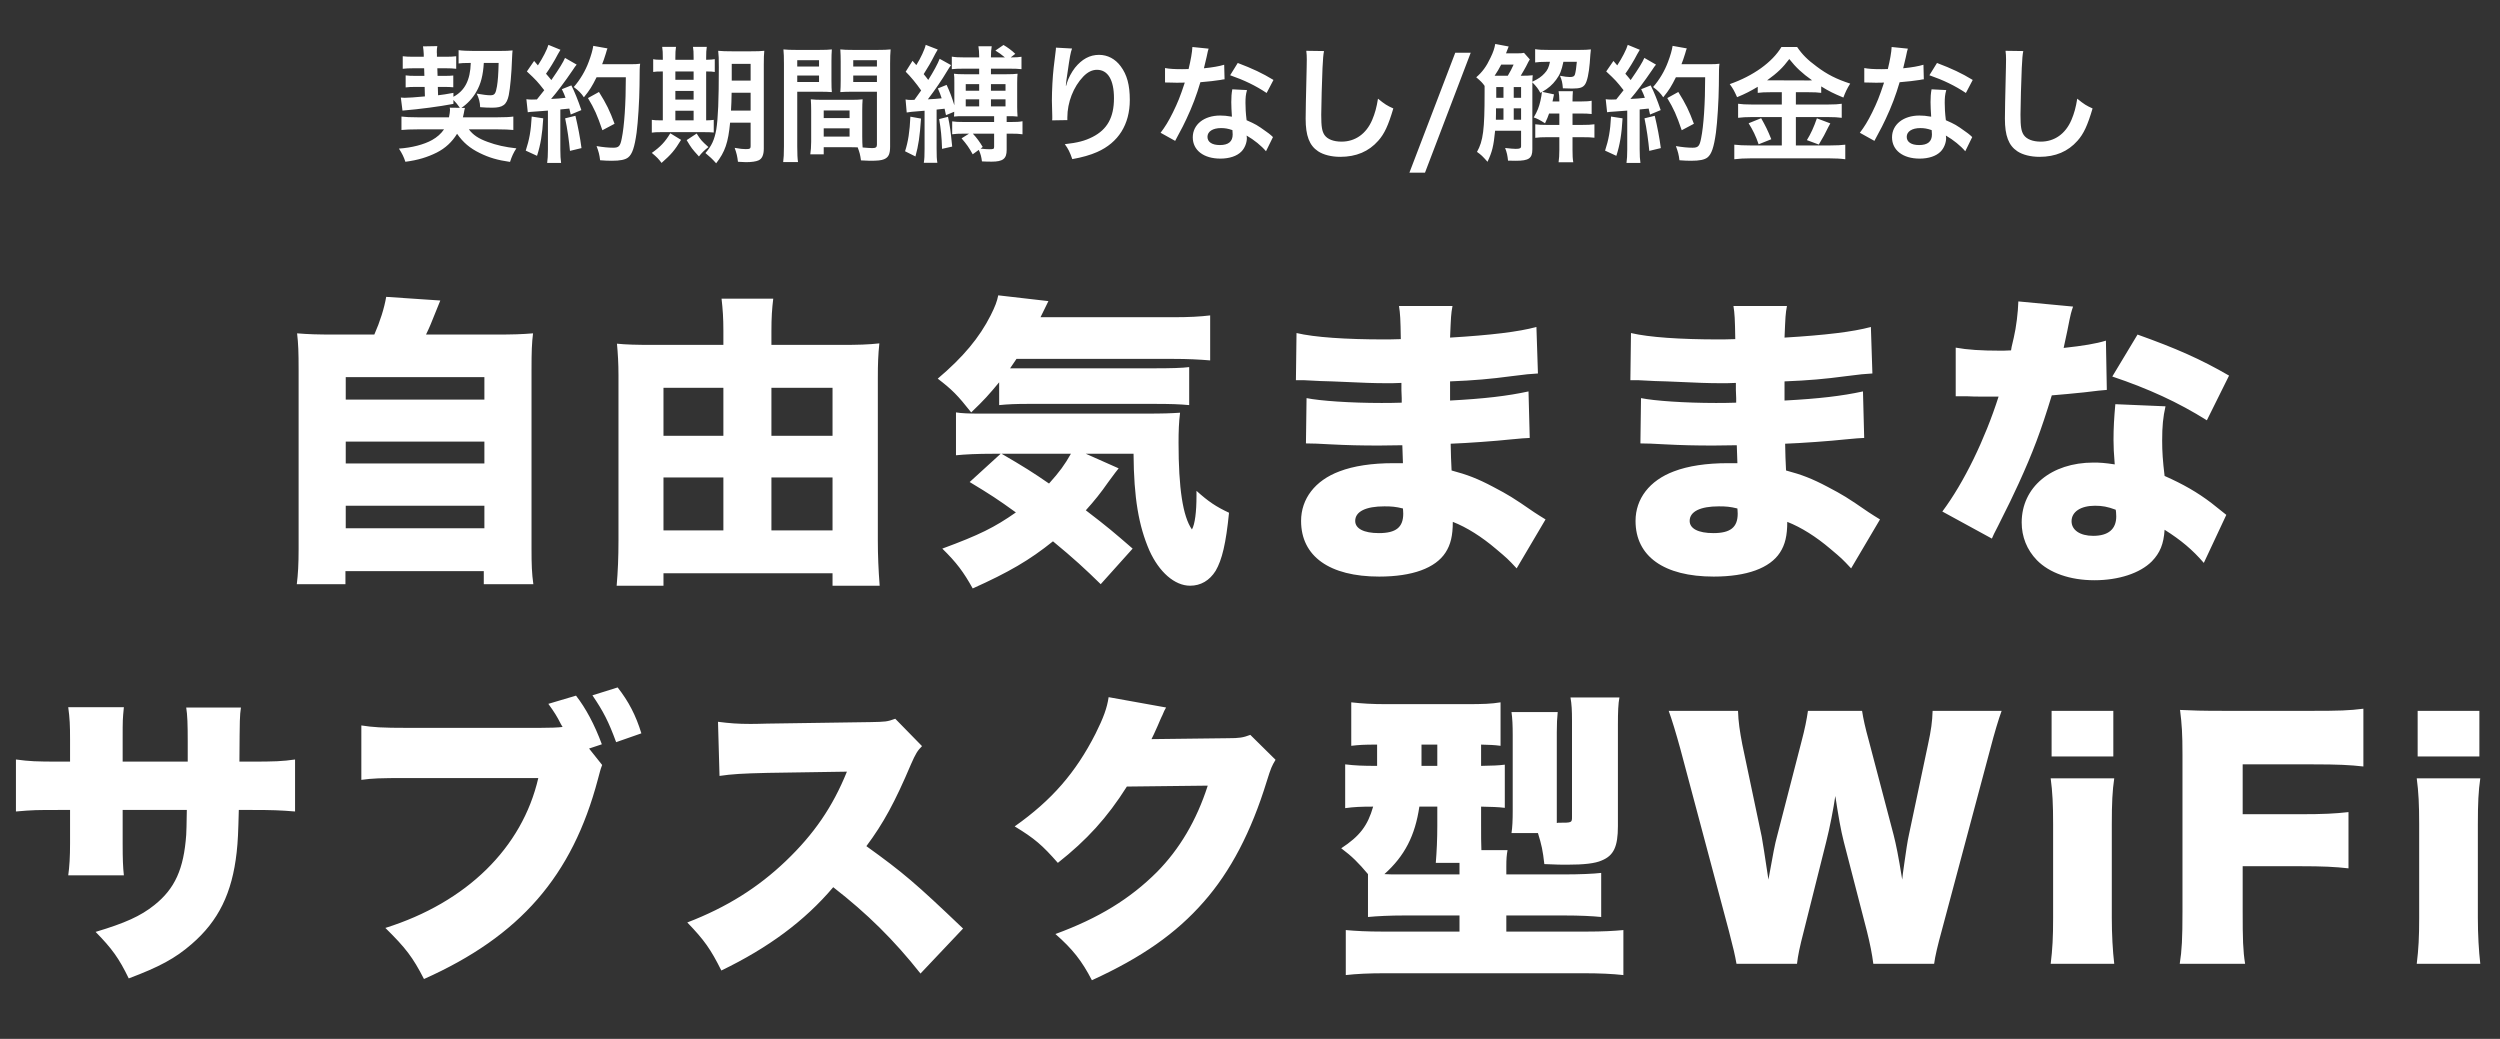
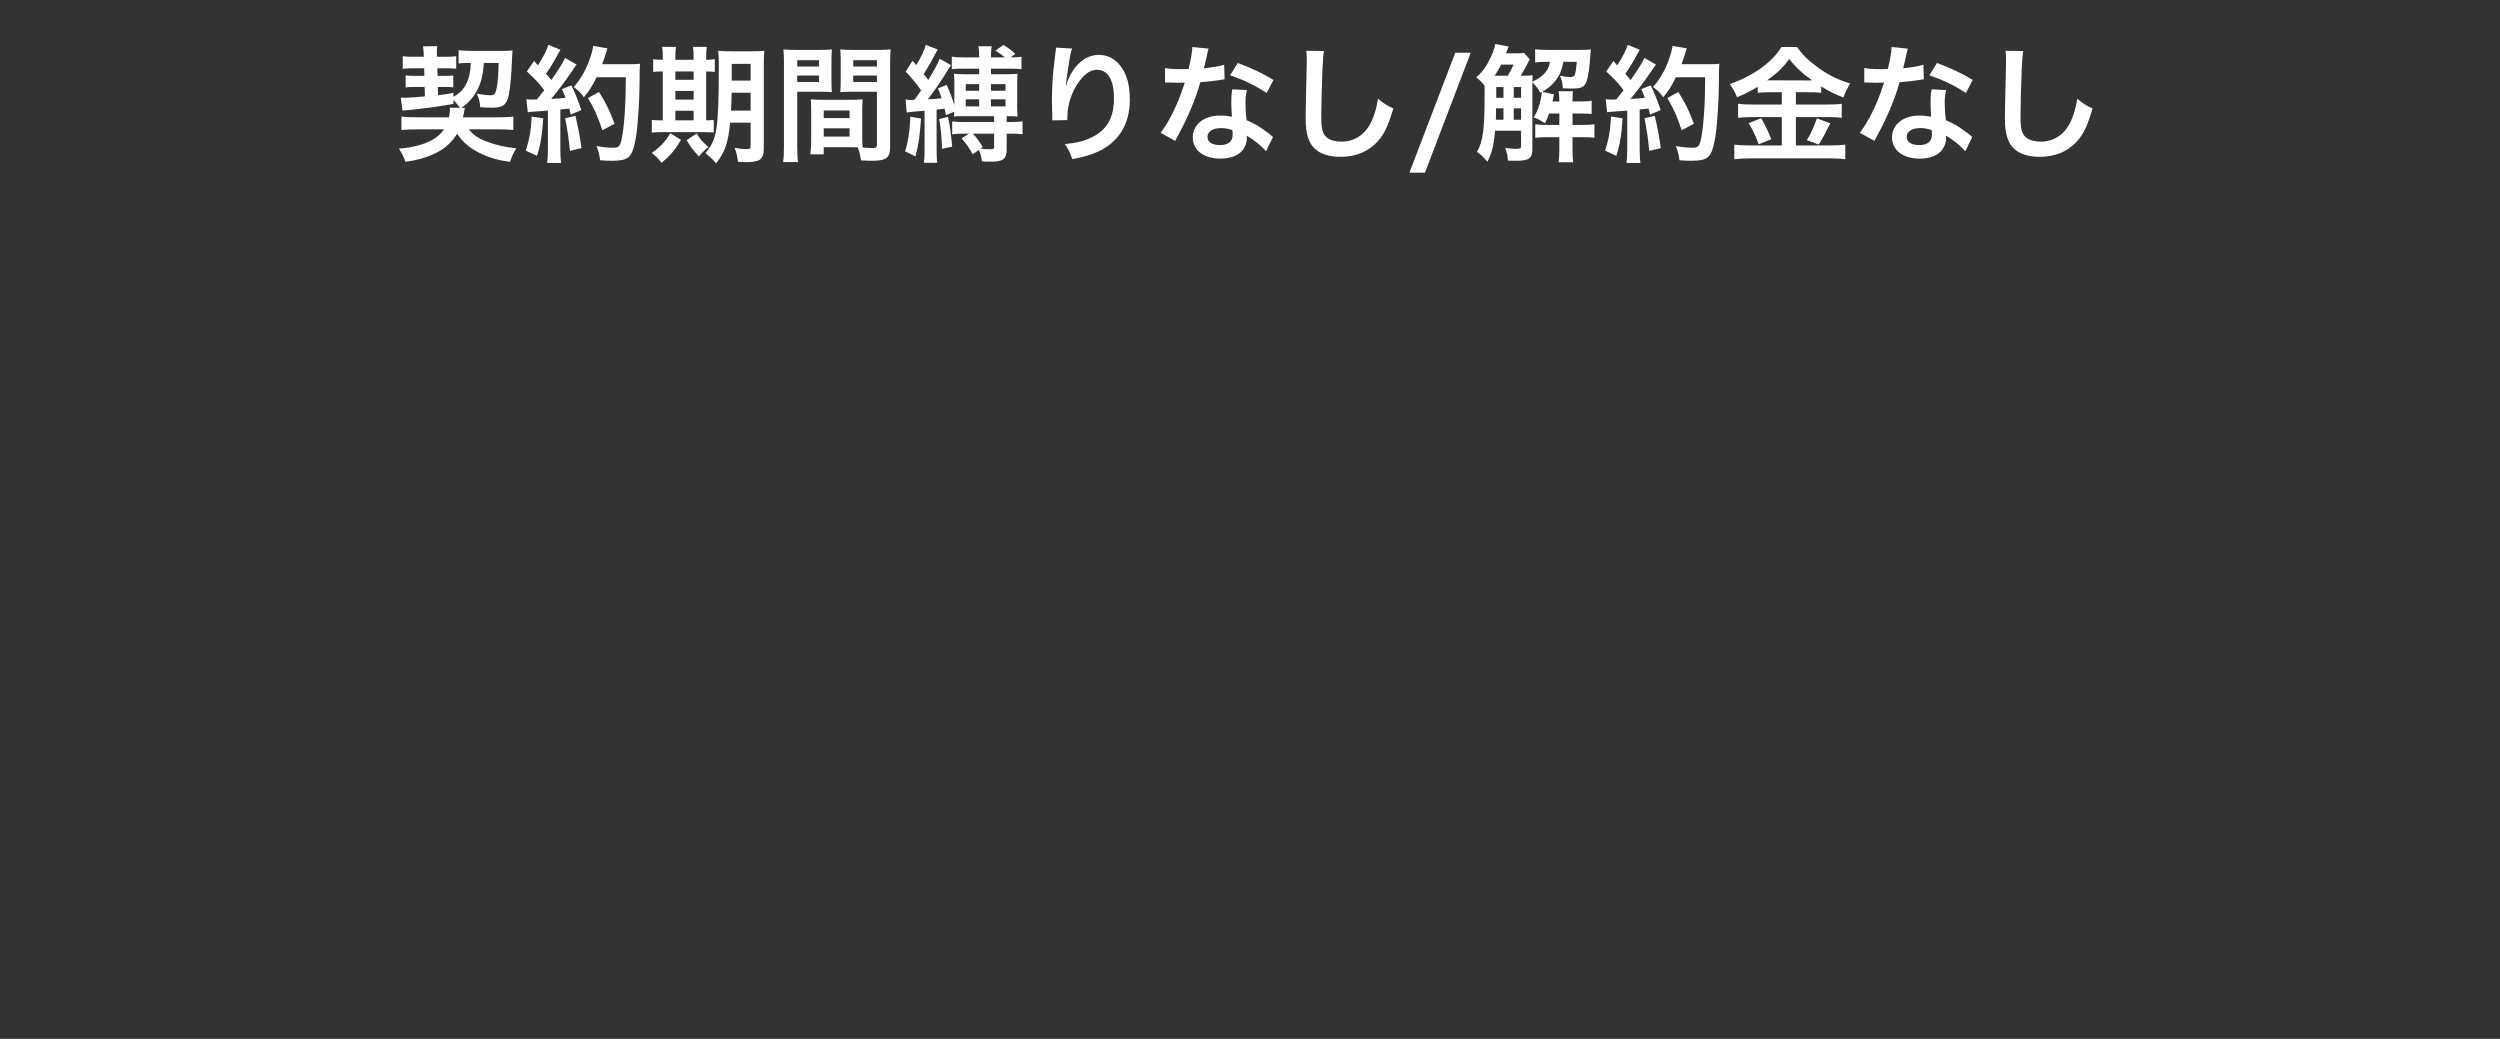
<svg xmlns="http://www.w3.org/2000/svg" width="296" height="123" viewBox="0 0 296 123" fill="none">
  <rect x="0" y="0" width="296" height="123" fill="#333333" stroke="none" />
  <path d="M53.248 12.75L54.449 12.765C54.178 12.375 53.968 12.12 53.684 11.835V12.3C51.913 12.63 49.769 12.915 47.654 13.095L47.459 11.55C47.639 11.565 47.788 11.58 47.908 11.58C48.283 11.58 49.184 11.52 50.309 11.415L50.279 10.29H49.228C48.673 10.29 48.373 10.305 48.029 10.35V8.925C48.373 8.97 48.629 8.985 49.273 8.985H50.248L50.218 8.085H48.883C48.343 8.085 48.118 8.1 47.684 8.145V6.66C48.074 6.705 48.373 6.72 48.883 6.72H50.173V6.42C50.158 6.15 50.129 5.775 50.084 5.49L51.779 5.46C51.733 5.655 51.718 5.91 51.718 6.18C51.718 6.21 51.718 6.285 51.733 6.39V6.72H52.858C53.309 6.72 53.608 6.705 54.014 6.66V8.145C53.623 8.1 53.353 8.085 52.873 8.085H51.779L51.809 8.985H52.618C53.144 8.985 53.368 8.97 53.669 8.94V10.335C53.339 10.305 53.099 10.29 52.589 10.29H51.839L51.868 11.28C52.483 11.205 52.798 11.16 53.684 10.995V11.46C55.033 10.74 55.678 9.495 55.739 7.455H55.483C54.989 7.455 54.614 7.47 54.298 7.515V5.94C54.703 6 55.394 6.03 56.038 6.03H59.203C59.849 6.03 60.328 6.015 60.688 5.97C60.658 6.27 60.644 6.45 60.629 6.855C60.569 8.73 60.404 10.44 60.239 11.265C59.998 12.405 59.548 12.75 58.273 12.75C57.794 12.75 57.419 12.735 56.849 12.69C56.834 12.105 56.714 11.67 56.444 11.085C57.239 11.22 57.673 11.28 58.063 11.28C58.559 11.28 58.694 11.1 58.843 10.215C58.949 9.585 59.008 8.775 59.038 7.455H57.283C57.194 8.91 56.938 9.93 56.398 10.86C55.978 11.61 55.349 12.285 54.629 12.78H55.048C54.989 13.005 54.974 13.065 54.913 13.425C54.868 13.62 54.853 13.695 54.809 13.89H58.858C59.773 13.89 60.358 13.86 60.779 13.8V15.39C60.313 15.345 59.743 15.315 58.904 15.315H55.514C56.008 15.975 56.654 16.41 57.733 16.8C58.783 17.19 59.803 17.415 61.139 17.565C60.794 18.075 60.584 18.555 60.389 19.17C58.904 18.96 57.898 18.66 56.803 18.12C55.633 17.55 54.824 16.86 54.118 15.84C53.519 16.815 52.724 17.55 51.718 18.06C50.608 18.615 49.483 18.96 47.998 19.155C47.803 18.57 47.623 18.195 47.233 17.595C48.764 17.49 50.203 17.115 51.163 16.575C51.748 16.245 52.214 15.84 52.574 15.315H49.483C48.584 15.315 47.998 15.345 47.533 15.39V13.8C47.983 13.86 48.584 13.89 49.483 13.89H53.158C53.233 13.5 53.279 13.23 53.279 13.035C53.279 12.93 53.279 12.885 53.248 12.75ZM62.489 13.29L62.324 11.745C62.548 11.775 62.669 11.79 62.968 11.79C63.074 11.79 63.224 11.79 63.569 11.775C64.079 11.145 64.138 11.07 64.439 10.68C63.629 9.645 63.478 9.48 62.383 8.46L63.239 7.215C63.449 7.47 63.538 7.56 63.688 7.74C64.258 6.87 64.784 5.85 64.933 5.31L66.359 5.895C66.269 6.03 66.209 6.135 66.043 6.435C65.698 7.125 65.023 8.22 64.648 8.73C64.903 9.03 65.069 9.21 65.278 9.48C66.254 8.07 66.689 7.35 66.898 6.855L68.278 7.65C68.129 7.815 68.038 7.965 67.784 8.34C66.944 9.585 65.894 10.98 65.249 11.715C66.133 11.67 66.194 11.67 66.959 11.58C66.823 11.205 66.763 11.055 66.523 10.56L67.648 10.11C68.038 10.875 68.444 11.88 68.834 13.035L67.573 13.56C67.499 13.215 67.469 13.095 67.409 12.855C66.959 12.9 66.614 12.945 66.344 12.96V17.685C66.344 18.435 66.374 18.84 66.433 19.29H64.784C64.844 18.84 64.874 18.435 64.874 17.685V13.095C64.228 13.14 63.764 13.17 63.464 13.2C62.819 13.245 62.773 13.245 62.489 13.29ZM74.099 9.15H70.633C70.094 10.23 69.838 10.65 69.133 11.52C68.834 11.055 68.489 10.71 67.933 10.305C68.683 9.45 69.314 8.385 69.704 7.32C69.989 6.57 70.168 5.925 70.243 5.43L71.924 5.73C71.849 5.925 71.849 5.925 71.728 6.345C71.534 6.96 71.474 7.14 71.293 7.605H74.564C75.194 7.605 75.463 7.59 75.793 7.545C75.734 8.025 75.734 8.025 75.719 10.155C75.704 11.865 75.538 14.475 75.374 15.705C75.133 17.43 74.864 18.255 74.368 18.645C74.023 18.915 73.424 19.035 72.448 19.035C72.058 19.035 71.594 19.02 71.053 18.975C70.978 18.315 70.874 17.94 70.633 17.295C71.398 17.43 72.073 17.49 72.599 17.49C73.273 17.49 73.439 17.31 73.618 16.38C73.918 14.925 74.099 12.27 74.099 9.15ZM62.953 13.8L64.319 14.01C64.213 15.885 64.004 17.145 63.584 18.45L62.248 17.835C62.669 16.545 62.864 15.51 62.953 13.8ZM66.913 14.01L68.129 13.71C68.444 15.03 68.683 16.275 68.849 17.535L67.484 17.865C67.379 16.71 67.168 15.195 66.913 14.01ZM72.763 14.655L71.323 15.42C70.694 13.59 70.394 12.915 69.614 11.61L70.918 10.89C71.803 12.3 72.194 13.11 72.763 14.655ZM88.874 14.52H86.444C86.219 16.89 85.844 17.985 84.793 19.335C84.329 18.81 84.043 18.555 83.519 18.12C84.254 17.295 84.599 16.53 84.808 15.33C85.019 14.04 85.109 11.82 85.109 7.965C85.109 6.945 85.094 6.525 85.034 6.015C85.513 6.06 85.918 6.075 86.698 6.075H88.874C89.698 6.075 90.043 6.06 90.493 6.015C90.448 6.39 90.433 6.84 90.433 7.665V17.61C90.433 18.345 90.224 18.81 89.803 18.99C89.504 19.125 88.978 19.2 88.319 19.2C88.138 19.2 88.109 19.2 87.374 19.155C87.299 18.51 87.209 18.135 86.984 17.505C87.659 17.625 87.959 17.655 88.303 17.655C88.769 17.655 88.874 17.595 88.874 17.325V14.52ZM88.874 10.98H86.624C86.609 11.865 86.594 12.42 86.549 13.095H88.874V10.98ZM88.874 9.54V7.56H86.638V9.54H88.874ZM78.478 7.08V6.825C78.478 6.285 78.463 5.91 78.403 5.55H80.038C79.978 5.91 79.963 6.285 79.963 6.825V7.08H82.124V6.825C82.124 6.24 82.109 5.88 82.049 5.55H83.683C83.624 5.895 83.609 6.27 83.609 6.825V7.08C84.133 7.065 84.374 7.05 84.629 7.005V8.52C84.374 8.475 84.148 8.46 83.609 8.46V14.25C84.103 14.235 84.239 14.235 84.508 14.19V15.69C84.224 15.66 83.864 15.645 83.249 15.645H78.329C77.713 15.645 77.459 15.66 77.174 15.705V14.19C77.474 14.235 77.713 14.25 78.284 14.25H78.478V8.46C77.849 8.46 77.609 8.475 77.338 8.52V7.005C77.594 7.065 77.849 7.08 78.478 7.08ZM79.963 14.25H82.124V13.11H79.963V14.25ZM79.963 11.79H82.124V10.77H79.963V11.79ZM79.963 9.45H82.124V8.46H79.963V9.45ZM79.364 15.78L80.638 16.56C79.874 17.82 79.469 18.285 78.329 19.29C77.999 18.84 77.773 18.6 77.174 18.105C78.209 17.37 78.734 16.815 79.364 15.78ZM81.299 16.59L82.484 15.81C83.008 16.62 83.038 16.65 83.879 17.415C83.413 17.775 83.069 18.105 82.754 18.525C81.898 17.58 81.898 17.58 81.299 16.59ZM102.089 13.11V16.155C102.089 16.725 102.104 17.07 102.134 17.46C102.464 17.49 103.004 17.535 103.274 17.535C103.694 17.535 103.829 17.43 103.829 17.13V10.86H100.874C100.349 10.86 99.868 10.875 99.493 10.905C99.523 10.47 99.538 10.185 99.538 9.54V7.245C99.538 6.735 99.523 6.315 99.493 5.85C99.898 5.895 100.259 5.91 101.024 5.91H103.904C104.654 5.91 105.029 5.895 105.449 5.85C105.404 6.39 105.389 6.765 105.389 7.515V17.34C105.389 18.24 105.209 18.63 104.669 18.855C104.354 18.99 103.904 19.035 102.974 19.035C102.764 19.035 102.704 19.035 101.939 18.99C101.849 18.315 101.774 18.045 101.549 17.445C101.114 17.43 100.829 17.43 100.709 17.43H97.528V18.27H95.939C95.999 17.91 96.043 17.31 96.043 16.77V13.11C96.043 12.585 96.028 12.165 95.999 11.76C96.433 11.805 96.778 11.82 97.394 11.82H100.739C101.369 11.82 101.699 11.805 102.134 11.76C102.104 12.15 102.089 12.525 102.089 13.11ZM101.024 7.125V7.875H103.829V7.125H101.024ZM101.024 8.94V9.705H103.829V8.94H101.024ZM97.528 13.08V13.98H100.589V13.08H97.528ZM97.528 15.195V16.17H100.589V15.195H97.528ZM94.394 10.86V17.34C94.394 18.24 94.424 18.78 94.484 19.185H92.728C92.788 18.735 92.819 18.255 92.819 17.325V7.53C92.819 6.75 92.803 6.33 92.758 5.85C93.178 5.895 93.569 5.91 94.303 5.91H96.959C97.739 5.91 98.084 5.895 98.489 5.85C98.459 6.33 98.444 6.66 98.444 7.245V9.54C98.444 10.23 98.459 10.575 98.489 10.905C98.099 10.875 97.633 10.86 97.109 10.86H94.394ZM94.394 7.125V7.875H96.974V7.125H94.394ZM94.394 8.94V9.705H96.974V8.94H94.394ZM107.354 13.32L107.219 11.775C107.459 11.82 107.579 11.835 107.849 11.835C107.864 11.835 107.864 11.835 108.269 11.82C108.794 11.1 108.794 11.1 109.064 10.71C108.509 9.9 107.774 9.015 107.234 8.49L108.044 7.2C108.194 7.365 108.344 7.53 108.494 7.71C109.019 6.855 109.484 5.865 109.604 5.31L111.029 5.865C110.924 6.03 110.879 6.12 110.744 6.36C110.234 7.365 109.844 8.025 109.364 8.775C109.664 9.135 109.724 9.225 109.904 9.465C110.504 8.52 111.059 7.5 111.254 6.96L112.604 7.71C112.454 7.92 112.364 8.04 112.094 8.49C111.599 9.345 110.654 10.725 109.859 11.76C110.729 11.715 110.744 11.715 111.494 11.64C111.329 11.145 111.269 10.98 111.044 10.47L112.079 10.05C112.454 10.845 112.724 11.58 112.994 12.465V9.81C112.994 9.225 112.994 9.03 112.949 8.73C113.279 8.775 113.564 8.79 114.179 8.79H115.934V8.13H114.104C113.459 8.13 113.084 8.145 112.694 8.19V6.705C113.144 6.78 113.504 6.795 114.119 6.795H115.934V6.66C115.934 6.21 115.904 5.865 115.844 5.475H117.419C117.359 5.835 117.329 6.21 117.329 6.66V6.795H118.979C118.529 6.42 118.289 6.255 117.854 5.985L118.814 5.325C119.279 5.595 119.819 5.985 120.209 6.375L119.669 6.795H119.759C120.284 6.795 120.614 6.78 120.944 6.72V8.19C120.539 8.145 120.179 8.13 119.534 8.13H117.329V8.79H119.159C119.789 8.79 120.119 8.775 120.479 8.73C120.449 9.075 120.434 9.3 120.434 9.84V12.645C120.434 13.125 120.449 13.335 120.479 13.8C120.074 13.755 119.894 13.755 119.189 13.755V14.445H119.714C120.389 14.445 120.659 14.43 121.064 14.355V15.9C120.644 15.84 120.359 15.825 119.714 15.825H119.189V17.745C119.189 18.795 118.754 19.14 117.404 19.14C116.954 19.14 116.609 19.125 116.264 19.11C116.189 18.54 116.114 18.255 115.889 17.745L115.169 18.27C114.704 17.43 114.464 17.1 113.849 16.38L114.734 15.825H114.134C113.474 15.825 113.144 15.84 112.739 15.9V14.37C113.144 14.43 113.444 14.445 114.134 14.445H117.704V13.755H114.194C113.534 13.755 113.324 13.755 112.949 13.8C112.979 13.56 112.979 13.485 112.979 13.23L112.004 13.635C111.929 13.26 111.899 13.125 111.839 12.87C111.164 12.945 111.164 12.945 110.894 12.975V17.58C110.894 18.48 110.909 18.825 110.984 19.275H109.379C109.454 18.795 109.469 18.465 109.469 17.58V13.11C107.789 13.245 107.789 13.245 107.354 13.32ZM117.704 15.825H115.184C115.634 16.305 115.979 16.77 116.354 17.4L116.099 17.595C116.444 17.64 116.819 17.67 117.134 17.67C117.644 17.67 117.704 17.64 117.704 17.37V15.825ZM115.934 9.96H114.344V10.74H115.934V9.96ZM117.329 9.96V10.74H119.054V9.96H117.329ZM115.934 11.76H114.344V12.6H115.934V11.76ZM117.329 11.76V12.6H119.054V11.76H117.329ZM107.789 13.815L109.049 14.04C108.899 16.215 108.749 17.19 108.389 18.525L107.159 17.91C107.519 16.8 107.714 15.57 107.789 13.815ZM111.194 14.1L112.244 13.83C112.484 14.97 112.544 15.42 112.739 17.355L111.539 17.625C111.494 16.215 111.404 15.285 111.194 14.1ZM125.024 5.64L126.929 5.745C126.749 6.255 126.674 6.645 126.389 8.64C126.284 9.27 126.224 9.78 126.194 10.14H126.239C126.269 10.05 126.269 10.05 126.329 9.81C126.479 9.285 126.869 8.55 127.274 8.025C128.099 7.005 129.029 6.495 130.124 6.495C131.144 6.495 132.044 6.975 132.689 7.845C133.439 8.85 133.769 10.065 133.769 11.835C133.769 14.73 132.419 16.89 129.899 18C129.134 18.345 128.084 18.645 126.959 18.84C126.659 17.985 126.494 17.655 126.074 17.07C127.574 16.905 128.444 16.68 129.359 16.215C131.099 15.33 131.894 13.905 131.894 11.625C131.894 9.465 131.174 8.265 129.884 8.265C129.314 8.265 128.789 8.52 128.264 9.06C127.094 10.275 126.374 12.12 126.374 13.905C126.374 13.98 126.374 14.085 126.374 14.22L124.574 14.25C124.589 14.16 124.589 14.085 124.589 14.055C124.589 13.995 124.589 13.905 124.589 13.77C124.574 13.335 124.544 12.225 124.544 11.925C124.544 10.71 124.634 9.045 124.754 8.01L124.979 6.15C125.009 5.895 125.024 5.835 125.024 5.64ZM141.179 5.565L143.099 5.76C143.009 6.045 143.009 6.045 142.859 6.765C142.784 7.125 142.709 7.425 142.544 8.085C143.579 7.98 144.359 7.845 144.944 7.665L144.989 9.39C144.824 9.405 144.794 9.405 144.509 9.465C143.969 9.555 143.054 9.66 142.124 9.735C141.689 11.235 141.149 12.66 140.474 14.085C140.129 14.82 139.994 15.09 139.424 16.14C139.229 16.5 139.229 16.5 139.139 16.68L137.414 15.72C137.939 15.03 138.359 14.355 138.869 13.32C139.454 12.12 139.709 11.505 140.279 9.78C139.604 9.795 139.514 9.795 139.334 9.795C139.139 9.795 139.049 9.795 138.734 9.78L137.939 9.765V8.055C138.479 8.16 139.049 8.19 139.964 8.19C140.144 8.19 140.399 8.19 140.729 8.175C140.984 7.11 141.149 6.21 141.179 5.565ZM150.779 9.465L149.969 11.01C148.664 10.14 147.329 9.495 145.649 8.91L146.549 7.455C148.319 8.13 149.444 8.655 150.779 9.465ZM150.719 16.23L149.894 17.91C149.354 17.265 148.484 16.56 147.599 16.05C147.614 16.185 147.629 16.29 147.629 16.35C147.629 16.905 147.374 17.55 146.984 17.94C146.459 18.48 145.559 18.78 144.494 18.78C142.514 18.78 141.224 17.79 141.224 16.26C141.224 14.745 142.559 13.68 144.464 13.68C144.914 13.68 145.229 13.71 145.859 13.815C145.814 13.125 145.784 12.54 145.784 12.09C145.784 11.505 145.814 11.07 145.904 10.575L147.644 10.665C147.494 11.22 147.464 11.565 147.464 12.18C147.464 12.78 147.494 13.38 147.599 14.235C148.679 14.715 148.829 14.79 149.969 15.615C150.194 15.765 150.254 15.825 150.494 16.02C150.614 16.14 150.614 16.14 150.719 16.23ZM145.919 15.405C145.394 15.225 145.034 15.165 144.569 15.165C143.594 15.165 142.964 15.57 142.964 16.2C142.964 16.815 143.504 17.175 144.434 17.175C145.454 17.175 145.949 16.755 145.949 15.915C145.949 15.765 145.919 15.405 145.919 15.405ZM154.664 6.015L156.764 6.045C156.674 6.48 156.644 6.915 156.584 8.07C156.524 9.465 156.434 12.51 156.434 13.575C156.434 15 156.524 15.54 156.824 15.99C157.169 16.485 157.889 16.77 158.834 16.77C160.454 16.77 161.759 15.855 162.464 14.205C162.794 13.425 162.989 12.72 163.154 11.685C163.964 12.345 164.234 12.51 164.969 12.84C164.369 14.865 163.919 15.84 163.184 16.665C162.059 17.94 160.574 18.57 158.684 18.57C157.649 18.57 156.689 18.33 156.059 17.91C155.024 17.22 154.589 16.065 154.589 14.055C154.589 13.275 154.619 11.775 154.709 8.01C154.724 7.56 154.724 7.245 154.724 7.035C154.724 6.615 154.709 6.405 154.664 6.015ZM172.304 6.24H174.134L168.719 20.445H166.874L172.304 6.24ZM180.441 6.255L181.131 7.035C180.996 7.245 180.951 7.335 180.681 7.875C180.531 8.145 180.276 8.61 180.051 8.97C180.741 8.97 181.071 8.955 181.476 8.91C181.446 9.165 181.446 9.255 181.431 9.675C182.151 9.33 182.496 9.09 182.871 8.685C183.216 8.325 183.381 7.98 183.516 7.32H183.096C182.481 7.32 182.091 7.35 181.761 7.395V5.82C182.211 5.895 182.616 5.91 183.336 5.91H187.026C187.596 5.91 187.986 5.895 188.361 5.85C188.316 6.18 188.286 6.615 188.226 7.47C188.121 8.7 187.926 9.615 187.671 9.99C187.416 10.365 187.071 10.485 186.141 10.485C185.901 10.485 185.901 10.485 185.046 10.455C184.986 9.75 184.926 9.51 184.701 8.97C185.226 9.075 185.601 9.12 185.856 9.12C186.246 9.12 186.396 9.045 186.471 8.82C186.561 8.52 186.636 8.01 186.696 7.32H185.106C184.881 8.37 184.716 8.805 184.251 9.435C183.816 10.035 183.306 10.47 182.601 10.875L183.996 11.175C183.861 11.79 183.861 11.79 183.816 12.015H184.626V11.895C184.626 11.46 184.596 11.145 184.536 10.8H186.231C186.201 11.175 186.186 11.505 186.186 11.895V12.015H187.116C187.791 12.015 188.151 11.985 188.451 11.925V13.5C188.106 13.455 187.701 13.44 187.116 13.44H186.186V14.79H187.341C187.986 14.79 188.346 14.775 188.781 14.715V16.305C188.391 16.26 188.061 16.245 187.371 16.245H186.186V17.745C186.186 18.405 186.201 18.765 186.276 19.215H184.536C184.596 18.75 184.626 18.39 184.626 17.745V16.245H183.126C182.526 16.245 182.211 16.26 181.776 16.32V14.715C182.211 14.775 182.526 14.79 183.141 14.79H184.626V13.44H183.411C183.276 13.845 183.186 14.055 182.931 14.595C182.286 14.19 182.001 14.04 181.596 13.905C182.046 13.125 182.211 12.69 182.391 11.925C182.466 11.58 182.556 11.085 182.556 10.935C182.556 10.935 182.556 10.905 182.541 10.89L182.376 10.995C182.166 10.575 181.911 10.23 181.431 9.75C181.431 10.02 181.431 10.02 181.431 10.14V17.685C181.431 18.75 181.011 19.035 179.481 19.035C179.316 19.035 179.061 19.035 178.551 19.02C178.491 18.435 178.416 18.06 178.206 17.52C178.836 17.595 179.226 17.625 179.466 17.625C179.961 17.625 180.096 17.55 180.096 17.31V15.48H177.021C176.841 17.31 176.676 17.97 176.121 19.155C175.536 18.495 175.371 18.33 174.876 17.985C175.611 16.68 175.776 15.345 175.776 10.995C175.776 10.635 175.776 10.35 175.776 10.17C175.551 9.84 175.341 9.615 174.786 9.15C175.491 8.55 176.001 7.86 176.481 6.825C176.796 6.18 176.946 5.73 177.036 5.205L178.626 5.505C178.551 5.67 178.551 5.67 178.311 6.315H179.661C180.096 6.315 180.246 6.3 180.441 6.255ZM177.306 8.97H178.521C178.806 8.49 179.001 8.13 179.211 7.65H177.741C177.501 8.13 177.261 8.52 176.961 8.97C177.081 8.97 177.081 8.97 177.306 8.97ZM177.111 14.175H178.011V12.825H177.126C177.126 13.08 177.126 13.29 177.126 13.41C177.111 13.845 177.111 13.935 177.111 14.175ZM180.096 14.175V12.825H179.226V14.175H180.096ZM180.096 11.58V10.305H179.226V11.58H180.096ZM178.011 10.305H177.156V11.58H178.011V10.305ZM190.281 13.29L190.116 11.745C190.341 11.775 190.461 11.79 190.761 11.79C190.866 11.79 191.016 11.79 191.361 11.775C191.871 11.145 191.931 11.07 192.231 10.68C191.421 9.645 191.271 9.48 190.176 8.46L191.031 7.215C191.241 7.47 191.331 7.56 191.481 7.74C192.051 6.87 192.576 5.85 192.726 5.31L194.151 5.895C194.061 6.03 194.001 6.135 193.836 6.435C193.491 7.125 192.816 8.22 192.441 8.73C192.696 9.03 192.861 9.21 193.071 9.48C194.046 8.07 194.481 7.35 194.691 6.855L196.071 7.65C195.921 7.815 195.831 7.965 195.576 8.34C194.736 9.585 193.686 10.98 193.041 11.715C193.926 11.67 193.986 11.67 194.751 11.58C194.616 11.205 194.556 11.055 194.316 10.56L195.441 10.11C195.831 10.875 196.236 11.88 196.626 13.035L195.366 13.56C195.291 13.215 195.261 13.095 195.201 12.855C194.751 12.9 194.406 12.945 194.136 12.96V17.685C194.136 18.435 194.166 18.84 194.226 19.29H192.576C192.636 18.84 192.666 18.435 192.666 17.685V13.095C192.021 13.14 191.556 13.17 191.256 13.2C190.611 13.245 190.566 13.245 190.281 13.29ZM201.891 9.15H198.426C197.886 10.23 197.631 10.65 196.926 11.52C196.626 11.055 196.281 10.71 195.726 10.305C196.476 9.45 197.106 8.385 197.496 7.32C197.781 6.57 197.961 5.925 198.036 5.43L199.716 5.73C199.641 5.925 199.641 5.925 199.521 6.345C199.326 6.96 199.266 7.14 199.086 7.605H202.356C202.986 7.605 203.256 7.59 203.586 7.545C203.526 8.025 203.526 8.025 203.511 10.155C203.496 11.865 203.331 14.475 203.166 15.705C202.926 17.43 202.656 18.255 202.161 18.645C201.816 18.915 201.216 19.035 200.241 19.035C199.851 19.035 199.386 19.02 198.846 18.975C198.771 18.315 198.666 17.94 198.426 17.295C199.191 17.43 199.866 17.49 200.391 17.49C201.066 17.49 201.231 17.31 201.411 16.38C201.711 14.925 201.891 12.27 201.891 9.15ZM190.746 13.8L192.111 14.01C192.006 15.885 191.796 17.145 191.376 18.45L190.041 17.835C190.461 16.545 190.656 15.51 190.746 13.8ZM194.706 14.01L195.921 13.71C196.236 15.03 196.476 16.275 196.641 17.535L195.276 17.865C195.171 16.71 194.961 15.195 194.706 14.01ZM200.556 14.655L199.116 15.42C198.486 13.59 198.186 12.915 197.406 11.61L198.711 10.89C199.596 12.3 199.986 13.11 200.556 14.655ZM210.966 10.92H209.586C208.986 10.92 208.551 10.935 208.116 10.995V10.275C207.261 10.785 206.661 11.1 205.671 11.505C205.311 10.71 205.206 10.515 204.801 9.96C207.591 8.985 209.841 7.365 210.921 5.565H212.781C213.381 6.45 214.026 7.095 215.091 7.875C216.321 8.805 217.446 9.375 219.066 9.9C218.706 10.455 218.481 10.935 218.256 11.55C217.071 11.055 216.576 10.815 215.631 10.23V10.995C215.196 10.935 214.791 10.92 214.161 10.92H212.631V12.375H216.426C217.206 12.375 217.671 12.345 218.061 12.285V13.95C217.641 13.89 217.116 13.86 216.411 13.86H212.631V17.22H216.711C217.476 17.22 217.986 17.19 218.481 17.13V18.855C217.926 18.78 217.296 18.75 216.681 18.75H207.201C206.511 18.75 205.971 18.78 205.341 18.855V17.13C205.881 17.19 206.436 17.22 207.201 17.22H210.966V13.86H207.411C206.766 13.86 206.241 13.89 205.791 13.95V12.285C206.196 12.345 206.676 12.375 207.426 12.375H210.966V10.92ZM209.226 9.51H209.541L214.191 9.525C214.326 9.525 214.326 9.525 214.551 9.51C213.366 8.67 212.631 7.98 211.851 6.99C211.086 8.01 210.471 8.61 209.226 9.51ZM207.036 14.595L208.521 13.995C209.031 14.895 209.316 15.465 209.721 16.485L208.221 17.085C207.906 16.14 207.516 15.345 207.036 14.595ZM215.121 14.01L216.711 14.61C216.516 14.955 216.516 14.955 215.961 16.05C215.916 16.14 215.856 16.245 215.346 17.115L213.936 16.59C214.401 15.84 214.761 15.045 215.121 14.01ZM223.971 5.565L225.891 5.76C225.801 6.045 225.801 6.045 225.651 6.765C225.576 7.125 225.501 7.425 225.336 8.085C226.371 7.98 227.151 7.845 227.736 7.665L227.781 9.39C227.616 9.405 227.586 9.405 227.301 9.465C226.761 9.555 225.846 9.66 224.916 9.735C224.481 11.235 223.941 12.66 223.266 14.085C222.921 14.82 222.786 15.09 222.216 16.14C222.021 16.5 222.021 16.5 221.931 16.68L220.206 15.72C220.731 15.03 221.151 14.355 221.661 13.32C222.246 12.12 222.501 11.505 223.071 9.78C222.396 9.795 222.306 9.795 222.126 9.795C221.931 9.795 221.841 9.795 221.526 9.78L220.731 9.765V8.055C221.271 8.16 221.841 8.19 222.756 8.19C222.936 8.19 223.191 8.19 223.521 8.175C223.776 7.11 223.941 6.21 223.971 5.565ZM233.571 9.465L232.761 11.01C231.456 10.14 230.121 9.495 228.441 8.91L229.341 7.455C231.111 8.13 232.236 8.655 233.571 9.465ZM233.511 16.23L232.686 17.91C232.146 17.265 231.276 16.56 230.391 16.05C230.406 16.185 230.421 16.29 230.421 16.35C230.421 16.905 230.166 17.55 229.776 17.94C229.251 18.48 228.351 18.78 227.286 18.78C225.306 18.78 224.016 17.79 224.016 16.26C224.016 14.745 225.351 13.68 227.256 13.68C227.706 13.68 228.021 13.71 228.651 13.815C228.606 13.125 228.576 12.54 228.576 12.09C228.576 11.505 228.606 11.07 228.696 10.575L230.436 10.665C230.286 11.22 230.256 11.565 230.256 12.18C230.256 12.78 230.286 13.38 230.391 14.235C231.471 14.715 231.621 14.79 232.761 15.615C232.986 15.765 233.046 15.825 233.286 16.02C233.406 16.14 233.406 16.14 233.511 16.23ZM228.711 15.405C228.186 15.225 227.826 15.165 227.361 15.165C226.386 15.165 225.756 15.57 225.756 16.2C225.756 16.815 226.296 17.175 227.226 17.175C228.246 17.175 228.741 16.755 228.741 15.915C228.741 15.765 228.711 15.405 228.711 15.405ZM237.456 6.015L239.556 6.045C239.466 6.48 239.436 6.915 239.376 8.07C239.316 9.465 239.226 12.51 239.226 13.575C239.226 15 239.316 15.54 239.616 15.99C239.961 16.485 240.681 16.77 241.626 16.77C243.246 16.77 244.551 15.855 245.256 14.205C245.586 13.425 245.781 12.72 245.946 11.685C246.756 12.345 247.026 12.51 247.761 12.84C247.161 14.865 246.711 15.84 245.976 16.665C244.851 17.94 243.366 18.57 241.476 18.57C240.441 18.57 239.481 18.33 238.851 17.91C237.816 17.22 237.381 16.065 237.381 14.055C237.381 13.275 237.411 11.775 237.501 8.01C237.516 7.56 237.516 7.245 237.516 7.035C237.516 6.615 237.501 6.405 237.456 6.015Z" fill="white" />
-   <path d="M39.712 39.612H44.32C45.004 38.064 45.508 36.444 45.724 35.148L52.132 35.58C51.88 36.192 51.88 36.192 50.98 38.424C50.836 38.784 50.692 39.072 50.44 39.612H58.576C60.772 39.612 61.78 39.576 63.112 39.468C62.968 40.656 62.932 41.592 62.932 43.824V64.956C62.932 66.864 62.968 67.872 63.148 69.168H57.28V67.62H40.9V69.168H35.14C35.284 68.016 35.356 66.828 35.356 64.992V43.824C35.356 41.664 35.32 40.728 35.176 39.468C36.508 39.576 37.516 39.612 39.712 39.612ZM40.936 44.652V47.316H57.352V44.652H40.936ZM40.936 52.284V54.876H57.352V52.284H40.936ZM40.936 59.88V62.544H57.352V59.88H40.936ZM91.336 40.836H99.616C101.596 40.836 102.82 40.8 104.116 40.656C103.972 42.024 103.936 43.104 103.936 44.724V64.02C103.936 65.748 104.008 67.476 104.152 69.348H98.572V67.872H78.556V69.348H73.012C73.156 67.656 73.228 66.036 73.228 63.948V44.436C73.228 43.032 73.156 41.844 73.048 40.692C74.092 40.8 75.316 40.836 77.296 40.836H85.648V39.144C85.648 37.668 85.576 36.624 85.432 35.364H91.552C91.408 36.552 91.336 37.56 91.336 39.216V40.836ZM91.336 62.796H98.572V56.532H91.336V62.796ZM91.336 51.6H98.572V45.912H91.336V51.6ZM85.648 45.912H78.556V51.6H85.648V45.912ZM85.648 56.532H78.556V62.796H85.648V56.532ZM128.56 53.724L132.448 55.452C132.16 55.812 132.016 55.992 131.224 57.072C130.324 58.368 129.568 59.304 128.56 60.42C131.152 62.4 131.944 63.084 134.104 64.956L130.324 69.168C128.488 67.368 127.12 66.108 124.672 64.092C121.9 66.324 119.416 67.764 115.168 69.672C114.088 67.728 113.26 66.612 111.568 64.956C115.96 63.336 117.76 62.436 120.28 60.672C118.192 59.16 117.256 58.548 114.808 57.072L118.48 53.724H117.724C115.6 53.724 114.304 53.796 113.188 53.904V48.828C113.836 48.936 114.7 48.972 115.996 48.972H135.4C137.884 48.972 138.604 48.936 139.72 48.864C139.576 49.98 139.54 51.132 139.54 52.428C139.54 57.792 140.044 61.14 141.124 62.688C141.484 62.076 141.664 60.564 141.664 58.764V58.116C143.068 59.376 143.968 59.988 145.516 60.708C145.156 64.344 144.688 66.288 143.932 67.584C143.212 68.736 142.168 69.348 140.908 69.348C139.072 69.348 137.236 67.728 136.084 65.172C134.824 62.256 134.248 58.98 134.212 53.724H128.56ZM126.796 53.724H118.588C121.18 55.236 122.332 55.956 124.204 57.252C125.464 55.848 126.04 55.056 126.796 53.724ZM118.3 47.964V45.264C117.076 46.74 116.536 47.352 114.988 48.828C113.368 46.776 112.72 46.128 111.028 44.832C114.052 42.276 115.96 39.972 117.292 37.344C117.832 36.264 118.048 35.688 118.192 34.968L124.132 35.652C124.06 35.796 123.736 36.444 123.196 37.56H138.856C140.8 37.56 142.096 37.488 143.284 37.344V42.672C141.988 42.564 140.656 42.492 138.856 42.492H120.352C120.064 42.924 119.956 43.068 119.596 43.608C119.812 43.608 119.812 43.608 120.568 43.608H136.696C138.604 43.608 139.972 43.572 140.8 43.464V47.964C139.648 47.856 138.568 47.82 136.696 47.82H121.792C120.316 47.82 119.38 47.856 118.3 47.964ZM153.436 45.012L153.508 39.432C155.632 39.936 159.34 40.188 163.876 40.188C164.308 40.188 164.776 40.188 165.856 40.152C165.82 37.776 165.784 37.128 165.64 36.228H171.976C171.796 37.2 171.796 37.452 171.688 39.972C176.476 39.684 179.824 39.288 181.912 38.712L182.092 44.22C181.048 44.292 180.832 44.292 178.924 44.544C176.512 44.868 174.496 45.048 171.688 45.156C171.688 46.056 171.688 46.056 171.688 47.424C175.756 47.208 178.492 46.884 180.976 46.344L181.12 51.852C180.364 51.888 180.364 51.888 178.816 52.032C177.196 52.212 173.74 52.464 171.76 52.536C171.796 54.192 171.796 54.192 171.868 55.704C173.74 56.208 174.892 56.64 176.8 57.648C178.636 58.62 179.068 58.872 181.624 60.636C182.164 60.996 182.416 61.14 182.992 61.5L179.572 67.296C178.492 66.144 178.492 66.144 177.124 64.992C175.432 63.552 173.668 62.436 172.012 61.788C172.012 63.408 171.76 64.488 171.148 65.424C169.96 67.26 167.224 68.268 163.3 68.268C157.396 68.268 154.048 65.856 154.048 61.68C154.048 59.052 155.704 56.892 158.584 55.812C160.276 55.164 162.436 54.84 164.992 54.84C165.46 54.84 165.568 54.84 166.108 54.84C166.072 53.616 166.036 52.896 166.036 52.716C165.28 52.716 163.804 52.752 163.264 52.752C161.176 52.752 159.52 52.716 157.468 52.608C155.884 52.536 155.704 52.5 154.624 52.5L154.696 47.136C156.28 47.46 159.88 47.712 163.552 47.712C164.308 47.712 164.848 47.712 165.964 47.676C165.964 47.424 165.964 47.316 165.964 47.136C165.964 47.064 165.964 47.064 165.928 46.2C165.928 45.696 165.928 45.696 165.928 45.336C165.1 45.372 164.74 45.372 164.416 45.372C162.472 45.372 161.86 45.336 157.72 45.156C156.352 45.12 156.352 45.12 155.02 45.048C154.516 45.012 154.156 45.012 154.048 45.012C153.904 45.012 153.688 45.012 153.436 45.012ZM166.108 60.204C165.244 59.988 164.74 59.952 163.912 59.952C161.716 59.952 160.456 60.564 160.456 61.68C160.456 62.58 161.464 63.12 163.264 63.12C165.28 63.12 166.144 62.436 166.144 60.816C166.144 60.6 166.108 60.204 166.108 60.204ZM193.036 45.012L193.108 39.432C195.232 39.936 198.94 40.188 203.476 40.188C203.908 40.188 204.376 40.188 205.456 40.152C205.42 37.776 205.384 37.128 205.24 36.228H211.576C211.396 37.2 211.396 37.452 211.288 39.972C216.076 39.684 219.424 39.288 221.512 38.712L221.692 44.22C220.648 44.292 220.432 44.292 218.524 44.544C216.112 44.868 214.096 45.048 211.288 45.156C211.288 46.056 211.288 46.056 211.288 47.424C215.356 47.208 218.092 46.884 220.576 46.344L220.72 51.852C219.964 51.888 219.964 51.888 218.416 52.032C216.796 52.212 213.34 52.464 211.36 52.536C211.396 54.192 211.396 54.192 211.468 55.704C213.34 56.208 214.492 56.64 216.4 57.648C218.236 58.62 218.668 58.872 221.224 60.636C221.764 60.996 222.016 61.14 222.592 61.5L219.172 67.296C218.092 66.144 218.092 66.144 216.724 64.992C215.032 63.552 213.268 62.436 211.612 61.788C211.612 63.408 211.36 64.488 210.748 65.424C209.56 67.26 206.824 68.268 202.9 68.268C196.996 68.268 193.648 65.856 193.648 61.68C193.648 59.052 195.304 56.892 198.184 55.812C199.876 55.164 202.036 54.84 204.592 54.84C205.06 54.84 205.168 54.84 205.708 54.84C205.672 53.616 205.636 52.896 205.636 52.716C204.88 52.716 203.404 52.752 202.864 52.752C200.776 52.752 199.12 52.716 197.068 52.608C195.484 52.536 195.304 52.5 194.224 52.5L194.296 47.136C195.88 47.46 199.48 47.712 203.152 47.712C203.908 47.712 204.448 47.712 205.564 47.676C205.564 47.424 205.564 47.316 205.564 47.136C205.564 47.064 205.564 47.064 205.528 46.2C205.528 45.696 205.528 45.696 205.528 45.336C204.7 45.372 204.34 45.372 204.016 45.372C202.072 45.372 201.46 45.336 197.32 45.156C195.952 45.12 195.952 45.12 194.62 45.048C194.116 45.012 193.756 45.012 193.648 45.012C193.504 45.012 193.288 45.012 193.036 45.012ZM205.708 60.204C204.844 59.988 204.34 59.952 203.512 59.952C201.316 59.952 200.056 60.564 200.056 61.68C200.056 62.58 201.064 63.12 202.864 63.12C204.88 63.12 205.744 62.436 205.744 60.816C205.744 60.6 205.708 60.204 205.708 60.204ZM238.972 35.688L245.452 36.3C245.236 36.948 245.2 36.948 244.768 39.18C244.588 40.044 244.516 40.368 244.336 41.196C246.64 40.944 248.188 40.692 249.34 40.332L249.448 46.164C248.584 46.236 248.584 46.236 246.784 46.452C245.812 46.56 243.832 46.74 242.932 46.812C241.636 51.06 240.7 53.544 239.008 57.252C238.252 58.908 237.928 59.556 236.524 62.364C236.056 63.264 236.056 63.264 235.84 63.768L229.972 60.564C232.528 57.144 235.012 52.032 236.632 46.956C235.948 46.956 235.948 46.956 234.616 46.956C233.788 46.956 233.788 46.956 232.96 46.92C232.816 46.92 232.672 46.92 231.556 46.92V41.16C232.924 41.412 234.58 41.52 236.812 41.52C237.208 41.52 237.388 41.52 238.108 41.484C238.144 41.196 238.144 41.196 238.432 39.972C238.72 38.748 238.936 36.984 238.972 35.688ZM263.92 44.472L261.292 49.764C257.908 47.64 254.38 46.02 250.096 44.58L253.084 39.612C257.62 41.232 260.572 42.528 263.92 44.472ZM263.596 60.96L260.932 66.648C259.6 65.1 258.232 63.948 256.288 62.724C256.18 64.416 255.748 65.46 254.776 66.468C253.372 67.872 250.852 68.7 247.972 68.7C245.092 68.7 242.644 67.836 241.168 66.324C239.98 65.1 239.368 63.552 239.368 61.86C239.368 57.684 242.86 54.768 247.864 54.768C248.62 54.768 249.196 54.804 250.384 54.984C250.276 53.616 250.24 52.932 250.24 52.104C250.24 50.628 250.312 49.476 250.456 47.856L256.396 48.108C256.108 49.368 256 50.448 256 52.176C256 53.472 256.072 54.552 256.288 56.352C258.484 57.324 260.176 58.296 261.832 59.556C261.94 59.628 262.516 60.096 263.596 60.96ZM250.492 60.348C249.52 59.988 248.908 59.88 248.044 59.88C246.352 59.88 245.272 60.6 245.272 61.716C245.272 62.76 246.28 63.444 247.828 63.444C249.628 63.444 250.564 62.652 250.564 61.14C250.564 60.888 250.528 60.384 250.492 60.348ZM14.523 90.176H22.227C22.227 89.564 22.227 89.132 22.227 88.844V87.8C22.227 85.748 22.191 84.668 22.047 83.768H28.527C28.383 84.848 28.383 84.848 28.347 90.176H29.751C32.451 90.176 33.459 90.14 34.935 89.924V96.08C33.207 95.936 32.199 95.9 29.859 95.9H28.275C28.203 98.744 28.167 99.536 28.023 100.904C27.483 105.764 25.863 109.04 22.695 111.776C20.751 113.468 18.879 114.476 15.243 115.844C14.091 113.468 13.263 112.316 11.319 110.336C14.811 109.292 16.647 108.464 18.267 107.168C20.715 105.224 21.759 102.884 22.047 98.852C22.083 98.204 22.083 97.952 22.119 95.9H14.523V99.932C14.523 101.696 14.559 102.668 14.667 103.64H8.079C8.223 102.632 8.295 101.444 8.295 99.86V95.9H6.963C4.371 95.9 3.903 95.9 1.887 96.08V89.924C3.507 90.14 4.227 90.176 7.071 90.176H8.295V87.548C8.295 85.856 8.259 85.064 8.079 83.732H14.667C14.523 85.172 14.523 85.28 14.523 87.404V90.176ZM69.747 88.628L71.295 90.572C71.151 90.932 71.115 91.076 71.043 91.328C71.007 91.436 70.935 91.76 70.791 92.264C67.767 103.712 61.575 110.84 50.199 115.916C48.867 113.324 48.039 112.244 45.627 109.868C55.239 106.844 61.827 100.4 63.735 92.12H48.255C44.835 92.12 44.115 92.156 42.783 92.336V85.892C44.187 86.108 45.123 86.18 48.363 86.18H63.843C65.103 86.18 66.075 86.144 66.615 86.072L66.543 85.964L66.399 85.712C65.967 84.848 65.607 84.272 64.923 83.336L68.199 82.364C69.351 83.84 70.395 85.784 71.259 88.124L69.747 88.628ZM70.143 82.328L73.131 81.392C74.427 83.048 75.291 84.704 75.939 86.828L72.951 87.872C72.051 85.424 71.439 84.236 70.143 82.328ZM114.027 109.94L108.987 115.268C105.855 111.308 102.687 108.176 98.655 105.044C95.271 109.04 90.987 112.208 85.407 114.908C84.147 112.388 83.391 111.308 81.375 109.22C86.055 107.42 89.763 105.08 93.039 101.948C96.387 98.744 98.583 95.54 100.275 91.364L90.915 91.508C87.819 91.58 86.667 91.652 85.191 91.868L85.011 85.46C86.415 85.64 87.387 85.712 88.791 85.712C89.079 85.712 89.763 85.712 90.807 85.676L103.119 85.496C104.811 85.46 105.027 85.46 105.999 85.1L109.167 88.34C108.627 88.88 108.411 89.24 107.871 90.464C105.963 94.964 104.595 97.484 102.579 100.184C106.935 103.316 108.411 104.576 114.027 109.94ZM131.261 82.544L138.065 83.768C137.885 84.092 137.813 84.2 137.633 84.668C137.561 84.776 137.489 84.992 137.381 85.208C137.237 85.568 137.129 85.82 137.057 85.964C136.589 87.008 136.589 87.008 136.337 87.512L145.373 87.404C146.777 87.404 147.173 87.332 148.037 87.008L151.025 89.96C150.593 90.68 150.485 90.896 149.981 92.516C148.145 98.492 145.697 103.172 142.529 106.772C139.253 110.516 135.185 113.36 129.281 116.06C128.093 113.756 126.977 112.352 124.961 110.588C130.073 108.716 133.817 106.412 136.985 103.244C139.649 100.544 141.665 97.16 142.997 93.02L133.421 93.128C131.081 96.836 128.669 99.464 125.249 102.164C123.413 100.076 122.513 99.284 120.137 97.844C124.529 94.748 127.373 91.472 129.713 86.864C130.649 84.992 131.081 83.804 131.261 82.544ZM161.969 108.572V103.496C160.853 102.164 160.061 101.372 158.801 100.436C160.997 98.996 161.933 97.772 162.581 95.504C161.141 95.504 160.313 95.54 159.269 95.684V90.5C160.457 90.644 161.357 90.68 163.049 90.68V88.16C161.429 88.16 160.925 88.196 159.989 88.304V83.156C161.249 83.3 162.473 83.372 164.129 83.372H173.525C175.649 83.372 176.585 83.336 177.665 83.156V88.304C176.837 88.196 176.477 88.196 175.361 88.16V90.68C176.765 90.644 177.341 90.644 178.169 90.536V95.648C177.269 95.54 176.693 95.54 175.361 95.504V97.664C175.361 98.996 175.361 99.752 175.397 100.652H178.493C178.385 101.264 178.349 101.696 178.349 102.56V103.532H185.081C187.061 103.532 188.681 103.46 189.581 103.352V108.572C188.537 108.464 187.061 108.392 185.189 108.392H178.349V110.3H187.853C189.725 110.3 191.057 110.228 192.209 110.12V115.448C190.877 115.304 189.473 115.232 187.349 115.232H164.093C162.041 115.232 160.637 115.304 159.341 115.448V110.12C160.529 110.228 161.861 110.3 163.697 110.3H172.805V108.392H166.289C164.597 108.392 163.085 108.464 161.969 108.572ZM170.177 95.504H168.053C167.549 98.924 166.325 101.336 163.913 103.496C164.561 103.532 164.849 103.532 165.605 103.532H172.805V102.164H169.997C170.105 100.868 170.177 99.356 170.177 97.736V95.504ZM168.305 88.16V90.68H170.177V88.16H168.305ZM184.325 86.684V96.512C184.325 96.8 184.325 96.98 184.325 97.448C184.433 97.412 184.505 97.412 184.541 97.412C186.125 97.412 186.125 97.412 186.125 96.692V85.352C186.125 84.092 186.089 83.408 185.945 82.58H191.741C191.597 83.3 191.561 84.308 191.561 85.784V97.808C191.561 100.256 191.057 101.3 189.653 101.876C188.861 102.236 187.529 102.38 185.513 102.38C184.901 102.38 184.397 102.38 182.849 102.308C182.669 100.688 182.525 100.04 182.093 98.636H178.961C179.069 97.952 179.105 97.088 179.105 96.044V87.008C179.105 85.892 179.069 85.064 178.961 84.308H184.433C184.361 84.956 184.325 85.712 184.325 86.684ZM229.001 114.116H221.801C221.657 112.964 221.405 111.704 221.045 110.264L218.309 99.68C217.949 98.276 217.661 96.62 217.301 94.244C217.085 95.72 216.653 97.988 216.221 99.68L213.557 110.3C213.089 112.1 212.873 113.144 212.765 114.116H205.601C205.421 113.072 205.241 112.316 204.701 110.228L198.941 88.628C198.437 86.792 197.933 85.136 197.573 84.164H205.781C205.817 85.46 205.997 86.612 206.285 88.124L208.589 99.068C208.697 99.608 208.949 101.3 209.381 104.144C209.921 101.12 210.173 99.824 210.389 99.068L213.269 87.908C213.701 86.288 213.917 85.172 214.061 84.164H220.469C220.613 85.1 220.829 86.108 221.297 87.8L224.213 98.888C224.501 100.04 224.753 101.228 225.221 104.144C225.293 103.46 225.293 103.46 225.509 101.948C225.617 101.156 225.869 99.428 226.013 98.852L228.281 88.124C228.641 86.468 228.785 85.424 228.821 84.164H236.993C236.633 85.136 236.129 86.828 235.661 88.628L229.901 110.192C229.433 111.884 229.109 113.252 229.001 114.116ZM242.909 84.164H250.217V89.564H242.909V84.164ZM242.801 92.156H250.325C250.109 93.632 250.037 95.072 250.037 97.592V108.68C250.037 110.624 250.145 112.568 250.325 114.116H242.801C243.017 112.352 243.089 110.984 243.089 108.68V97.592C243.089 95.252 243.017 93.776 242.801 92.156ZM265.533 102.56V107.852C265.533 111.236 265.569 112.532 265.821 114.116H258.081C258.333 112.532 258.405 111.092 258.405 107.96V89.312C258.405 86.936 258.333 85.748 258.117 84.056C259.593 84.128 260.601 84.164 263.373 84.164H273.777C276.945 84.164 278.133 84.128 279.825 83.912V90.752C278.241 90.572 276.837 90.5 273.813 90.5H265.533V96.404H272.301C275.109 96.404 276.477 96.332 278.061 96.152V102.812C276.477 102.632 275.037 102.56 272.301 102.56H265.533ZM286.25 84.164H293.558V89.564H286.25V84.164ZM286.142 92.156H293.666C293.45 93.632 293.378 95.072 293.378 97.592V108.68C293.378 110.624 293.486 112.568 293.666 114.116H286.142C286.358 112.352 286.43 110.984 286.43 108.68V97.592C286.43 95.252 286.358 93.776 286.142 92.156Z" fill="white" />
</svg>